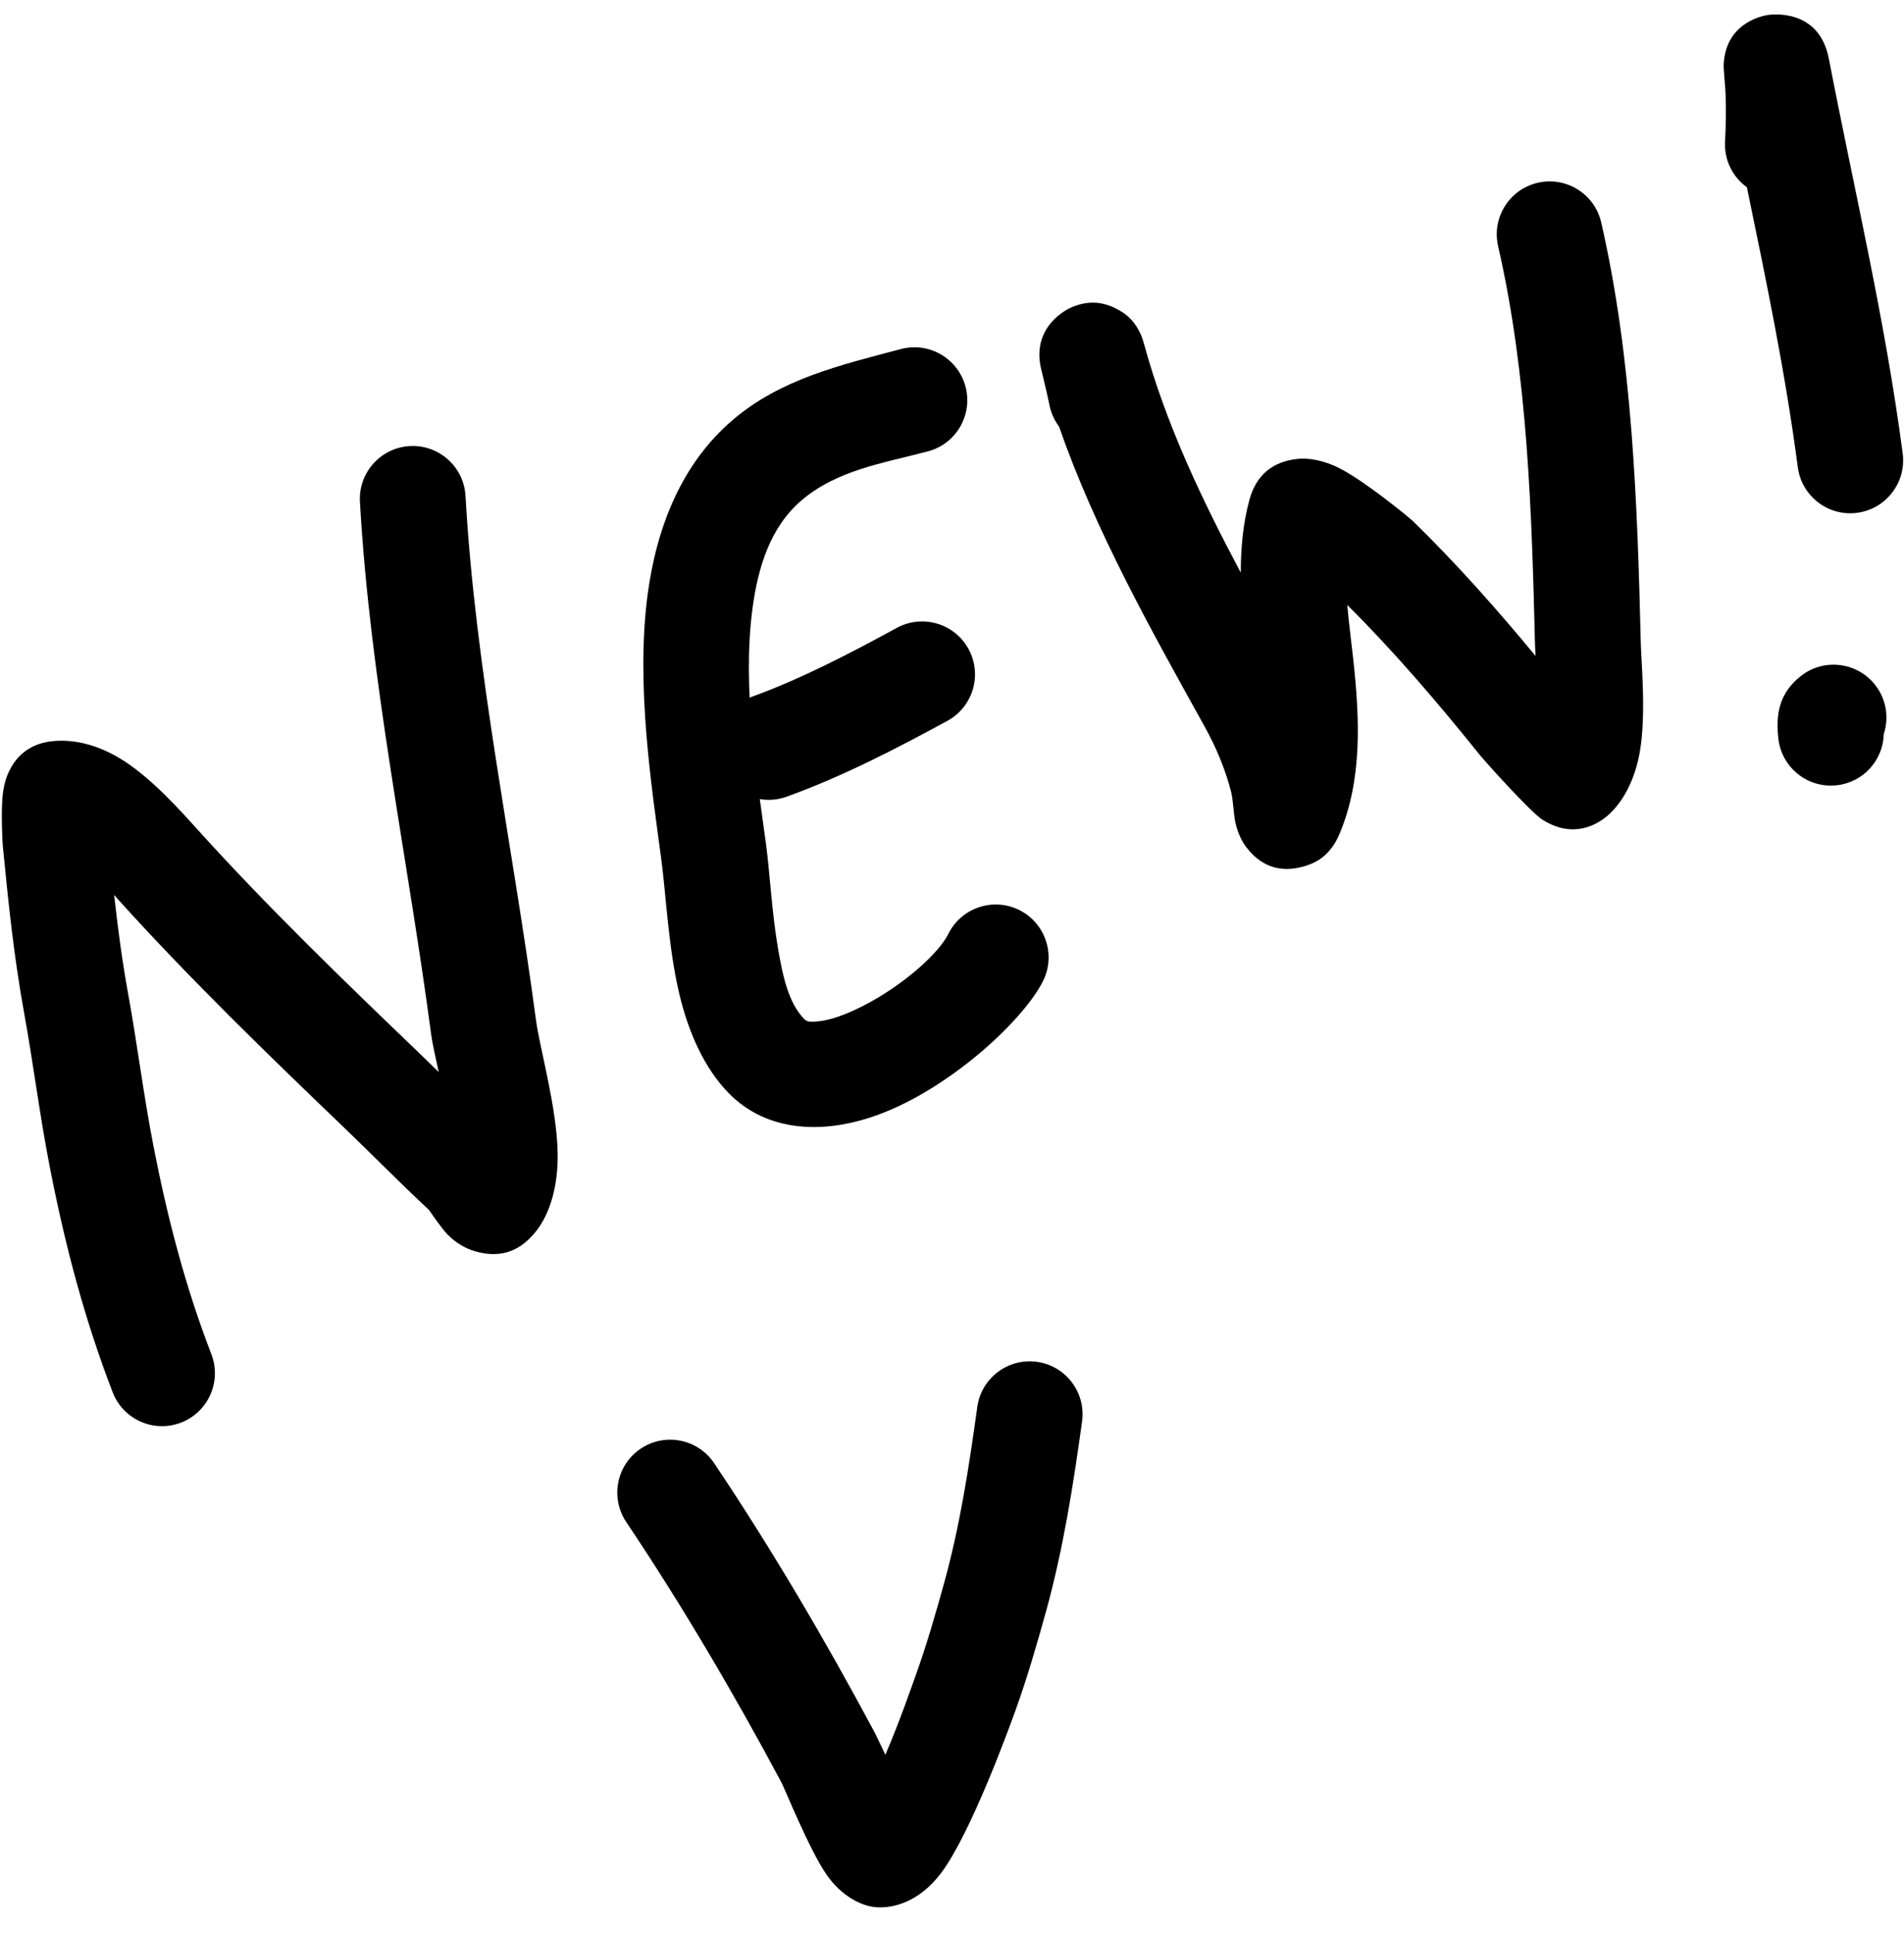
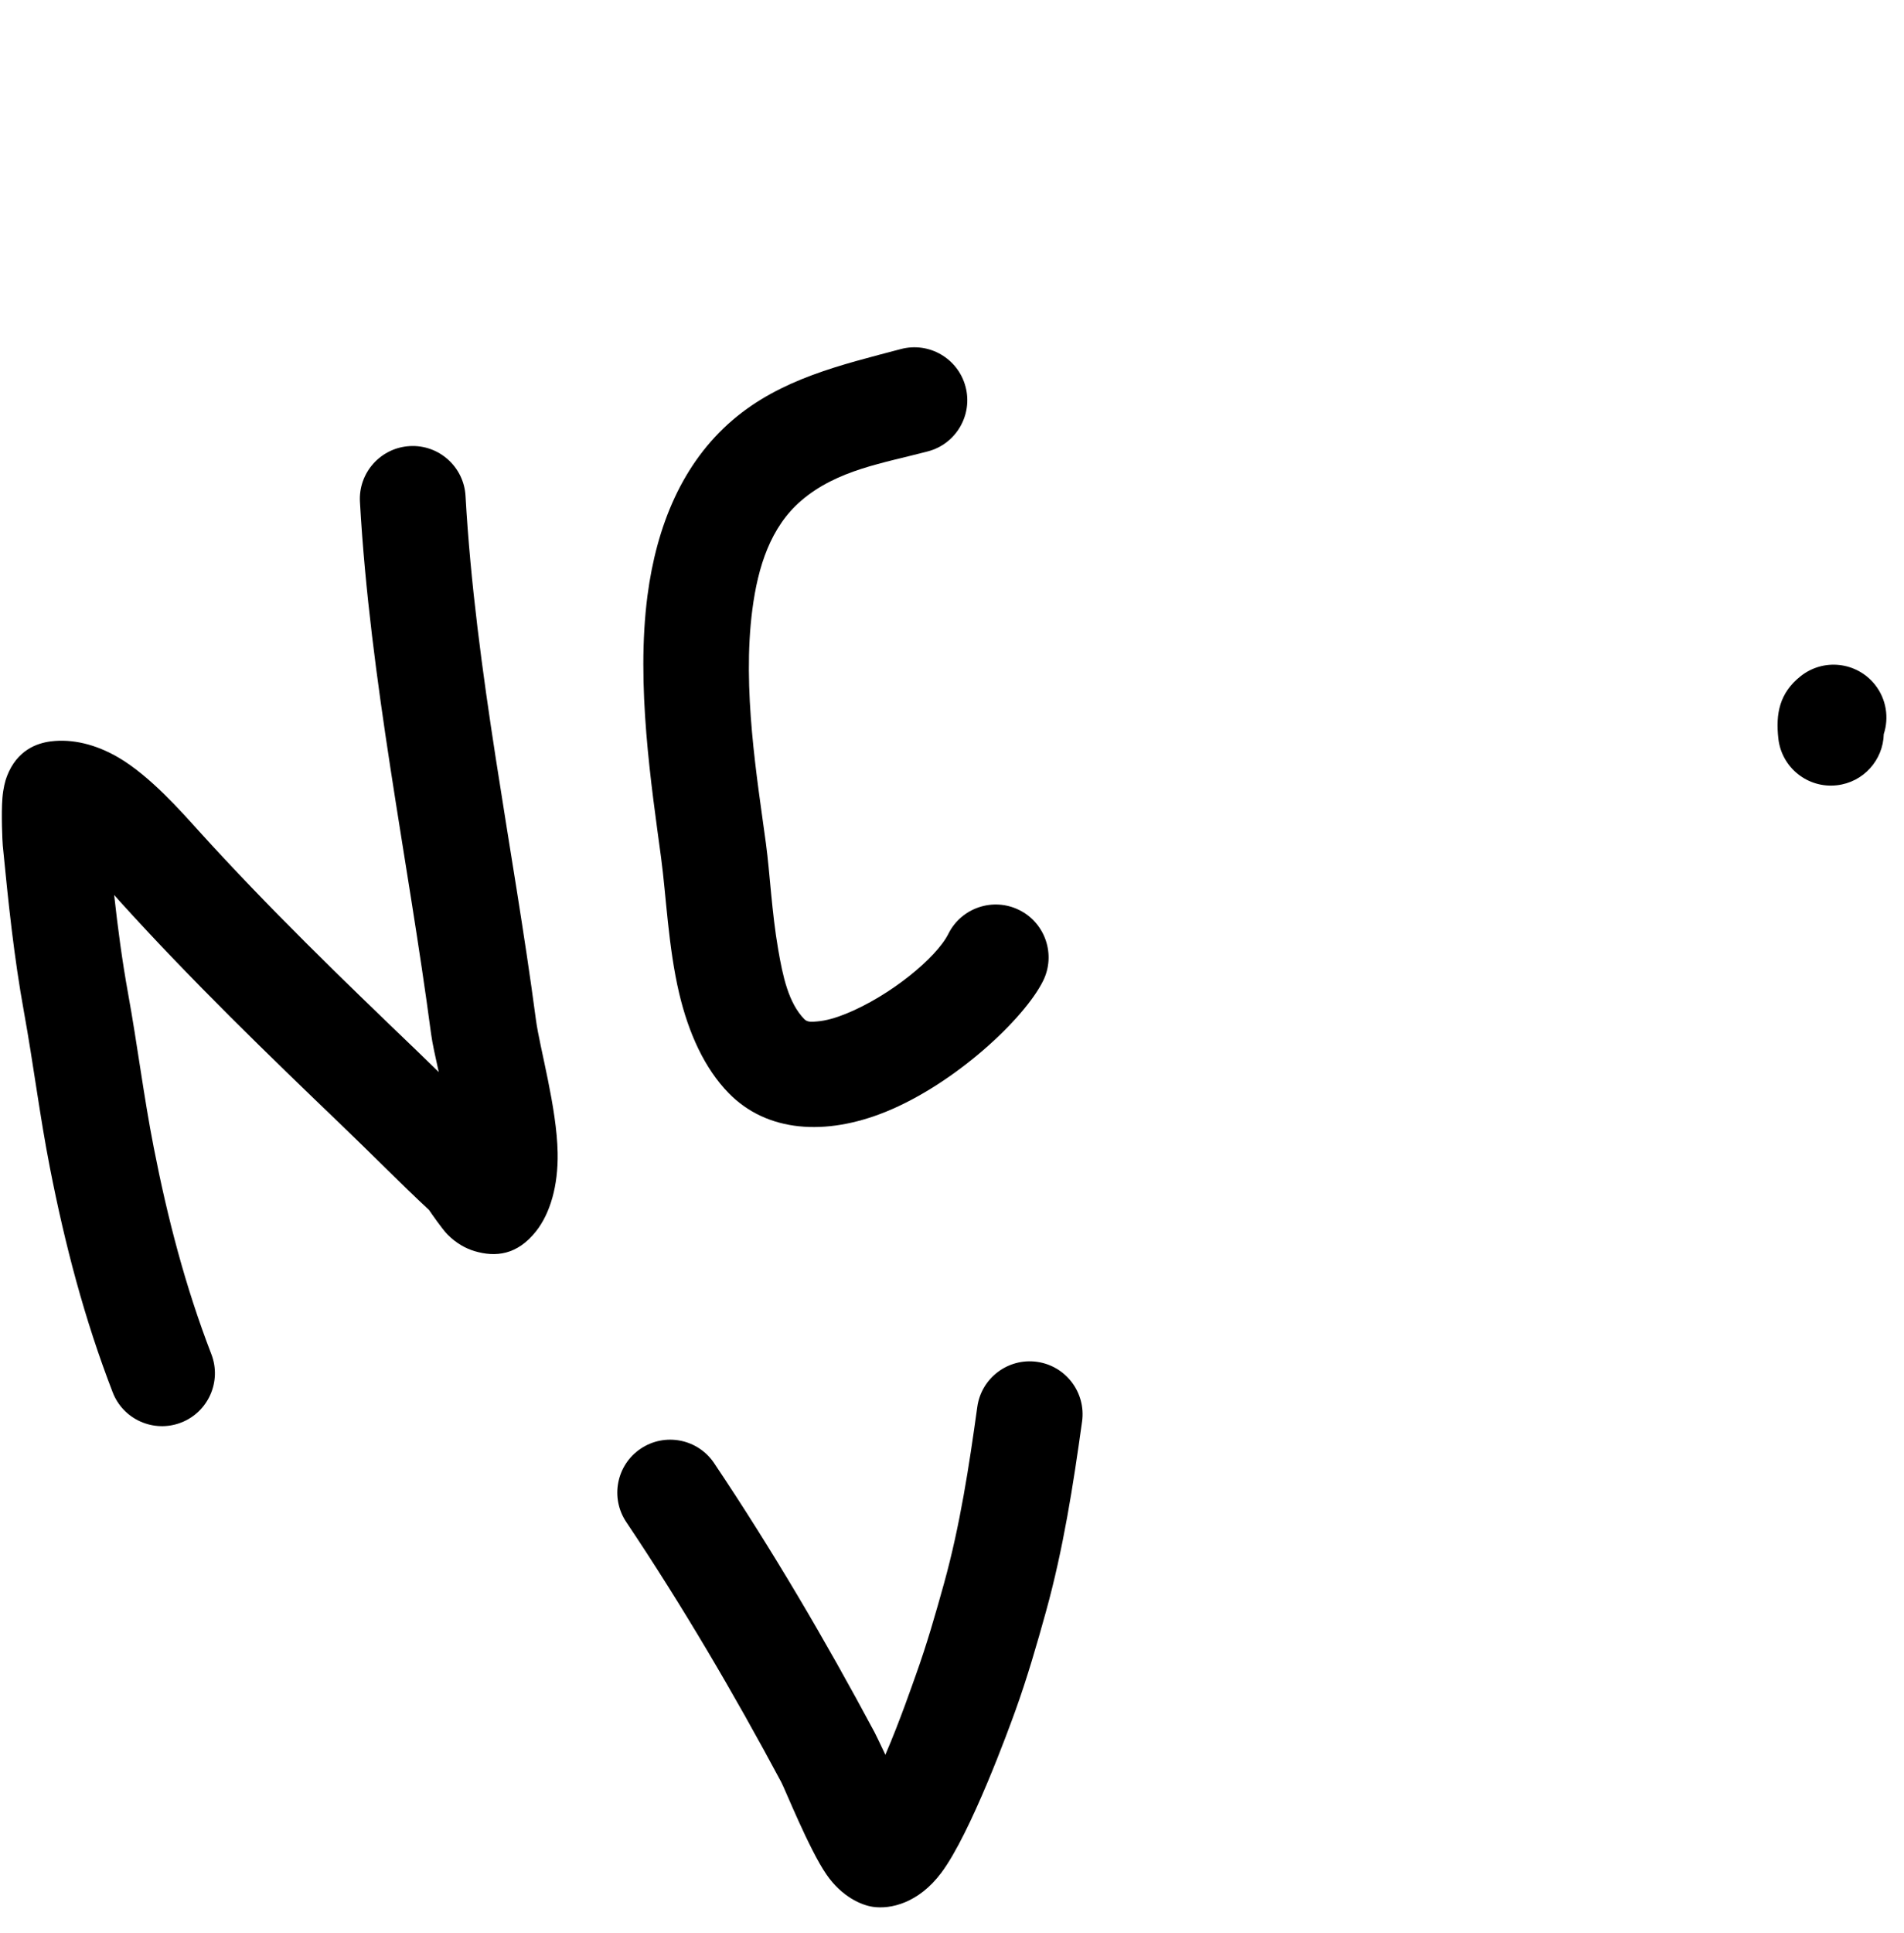
<svg xmlns="http://www.w3.org/2000/svg" width="67" height="68" viewBox="0 0 67 68" fill="none">
  <g clip-path="url(#clip0_1_1162)">
    <path fill-rule="evenodd" clip-rule="evenodd" d="M15.439 37.709C15.185 37.46 14.929 37.211 14.671 36.963C12.043 34.444 9.436 31.922 6.989 29.221C6.396 28.567 5.284 27.297 4.166 26.644C3.367 26.177 2.539 25.982 1.783 26.078C1.301 26.14 0.596 26.383 0.243 27.307C0.183 27.462 0.112 27.729 0.085 28.07C0.04 28.621 0.084 29.609 0.098 29.746C0.293 31.739 0.488 33.645 0.847 35.617C1.176 37.431 1.401 39.26 1.756 41.072C2.286 43.782 2.969 46.392 3.965 48.973C4.334 49.931 5.413 50.409 6.371 50.039C7.329 49.67 7.807 48.592 7.438 47.634C6.521 45.256 5.897 42.854 5.409 40.357C5.057 38.562 4.835 36.749 4.508 34.951C4.296 33.782 4.145 32.636 4.017 31.48L4.23 31.72C6.736 34.486 9.404 37.07 12.095 39.65C13.102 40.616 14.075 41.609 15.097 42.56C15.18 42.681 15.562 43.235 15.75 43.425C16.063 43.741 16.401 43.918 16.695 44.006C17.442 44.229 18.201 44.146 18.863 43.309C19.359 42.681 19.645 41.709 19.623 40.548C19.595 38.952 18.989 36.848 18.86 35.878C18.047 29.743 16.731 23.632 16.381 17.444C16.324 16.419 15.444 15.633 14.419 15.691C13.393 15.749 12.607 16.629 12.666 17.654C13.02 23.935 14.344 30.14 15.17 36.368C15.214 36.699 15.32 37.171 15.439 37.709Z" fill="black" />
    <path fill-rule="evenodd" clip-rule="evenodd" d="M31.701 12.278C29.59 12.837 27.476 13.325 25.78 14.775C24.007 16.292 23.105 18.497 22.784 20.953C22.375 24.088 22.924 27.643 23.264 30.177C23.441 31.489 23.516 33.318 23.899 34.938C24.228 36.331 24.789 37.579 25.645 38.453C26.988 39.825 29.05 39.964 31.166 39.108C33.609 38.118 36.043 35.836 36.704 34.505C37.162 33.586 36.787 32.467 35.867 32.01C34.947 31.553 33.83 31.928 33.372 32.847C32.952 33.691 31.319 35.03 29.769 35.658C29.423 35.798 29.08 35.902 28.756 35.928C28.588 35.942 28.419 35.966 28.305 35.85C27.744 35.276 27.547 34.342 27.384 33.4C27.156 32.086 27.093 30.713 26.954 29.68C26.649 27.414 26.109 24.238 26.475 21.436C26.671 19.933 27.115 18.532 28.201 17.604C29.461 16.526 31.084 16.292 32.654 15.876C33.646 15.614 34.239 14.594 33.976 13.601C33.713 12.608 32.694 12.015 31.701 12.278Z" fill="black" />
-     <path fill-rule="evenodd" clip-rule="evenodd" d="M31.558 22.085C29.923 22.975 28.175 23.891 26.423 24.52C25.456 24.867 24.953 25.934 25.299 26.901C25.646 27.867 26.712 28.371 27.679 28.024C29.609 27.331 31.538 26.335 33.338 25.355C34.24 24.863 34.574 23.732 34.083 22.83C33.591 21.928 32.461 21.595 31.558 22.085Z" fill="black" />
-     <path fill-rule="evenodd" clip-rule="evenodd" d="M54.035 23.073C52.676 21.429 51.24 19.812 49.724 18.334C49.6 18.214 48.07 16.954 47.161 16.483C46.548 16.166 46.004 16.108 45.686 16.139C44.76 16.229 44.195 16.73 43.964 17.588C43.742 18.411 43.662 19.268 43.662 20.142C42.286 17.562 41.027 14.908 40.262 12.114C40.199 11.883 40.147 11.775 40.139 11.755C39.881 11.186 39.516 10.992 39.385 10.916C38.745 10.54 38.168 10.603 37.681 10.822C37.622 10.848 36.31 11.431 36.623 12.919C36.648 13.039 36.862 13.894 36.925 14.228C36.98 14.518 37.099 14.78 37.265 15.001C38.548 18.684 40.509 22.164 42.392 25.561C42.798 26.295 43.116 27.052 43.325 27.864C43.387 28.102 43.412 28.638 43.466 28.902C43.558 29.348 43.74 29.646 43.856 29.799C44.461 30.593 45.207 30.674 45.894 30.471C46.188 30.384 46.778 30.186 47.136 29.333C47.942 27.416 47.85 25.299 47.617 23.166C47.548 22.535 47.462 21.904 47.41 21.28C49.066 22.926 50.615 24.74 52.072 26.554C52.231 26.753 53.853 28.566 54.283 28.836C55.361 29.513 56.198 29.004 56.556 28.701C57.102 28.237 57.532 27.442 57.707 26.428C57.932 25.117 57.754 23.313 57.737 22.587C57.618 17.702 57.442 12.595 56.345 7.825C56.115 6.823 55.115 6.198 54.114 6.428C53.113 6.658 52.487 7.658 52.717 8.659C53.759 13.188 53.903 18.039 54.015 22.677C54.018 22.784 54.026 22.918 54.035 23.073Z" fill="black" />
-     <path fill-rule="evenodd" clip-rule="evenodd" d="M61.472 6.587C62.146 9.849 62.822 13.081 63.263 16.434C63.397 17.453 64.332 18.172 65.351 18.038C66.369 17.904 67.088 16.968 66.954 15.949C66.332 11.219 65.256 6.729 64.355 2.063C64.008 0.259 62.294 0.512 62.189 0.53C61.957 0.571 60.695 0.84 60.653 2.319C60.65 2.409 60.71 3.047 60.721 3.295C60.743 3.862 60.732 4.415 60.703 4.983C60.669 5.637 60.977 6.23 61.472 6.587Z" fill="black" />
    <path fill-rule="evenodd" clip-rule="evenodd" d="M66.288 25.821C66.477 25.246 66.381 24.589 65.976 24.08C65.334 23.277 64.163 23.145 63.36 23.787C62.618 24.378 62.48 25.1 62.579 25.982C62.694 27.003 63.617 27.738 64.638 27.621C65.572 27.516 66.266 26.735 66.288 25.821Z" fill="black" />
    <path fill-rule="evenodd" clip-rule="evenodd" d="M31.155 61.722C30.965 61.32 30.813 61.002 30.776 60.934C29.047 57.701 27.172 54.51 25.129 51.464C24.557 50.611 23.4 50.383 22.547 50.955C21.693 51.527 21.465 52.684 22.038 53.537C24.011 56.48 25.823 59.565 27.494 62.689C27.622 62.928 28.471 65.045 29.078 65.928C29.628 66.727 30.319 67.013 30.714 67.071C31.342 67.164 32.325 66.939 33.122 65.875C34.164 64.485 35.514 60.773 35.736 60.157C36.144 59.024 36.489 57.835 36.809 56.678C37.416 54.484 37.765 52.25 38.077 50C38.218 48.982 37.506 48.042 36.488 47.901C35.471 47.761 34.53 48.472 34.39 49.489C34.1 51.577 33.785 53.65 33.222 55.685C32.926 56.752 32.61 57.851 32.234 58.897C32.12 59.211 31.679 60.506 31.155 61.722Z" fill="black" />
  </g>
  <defs>
    <clipPath id="clip0_1_1162">
      <rect width="67" height="67" fill="white" transform="translate(0 0.5)" />
    </clipPath>
  </defs>
</svg>